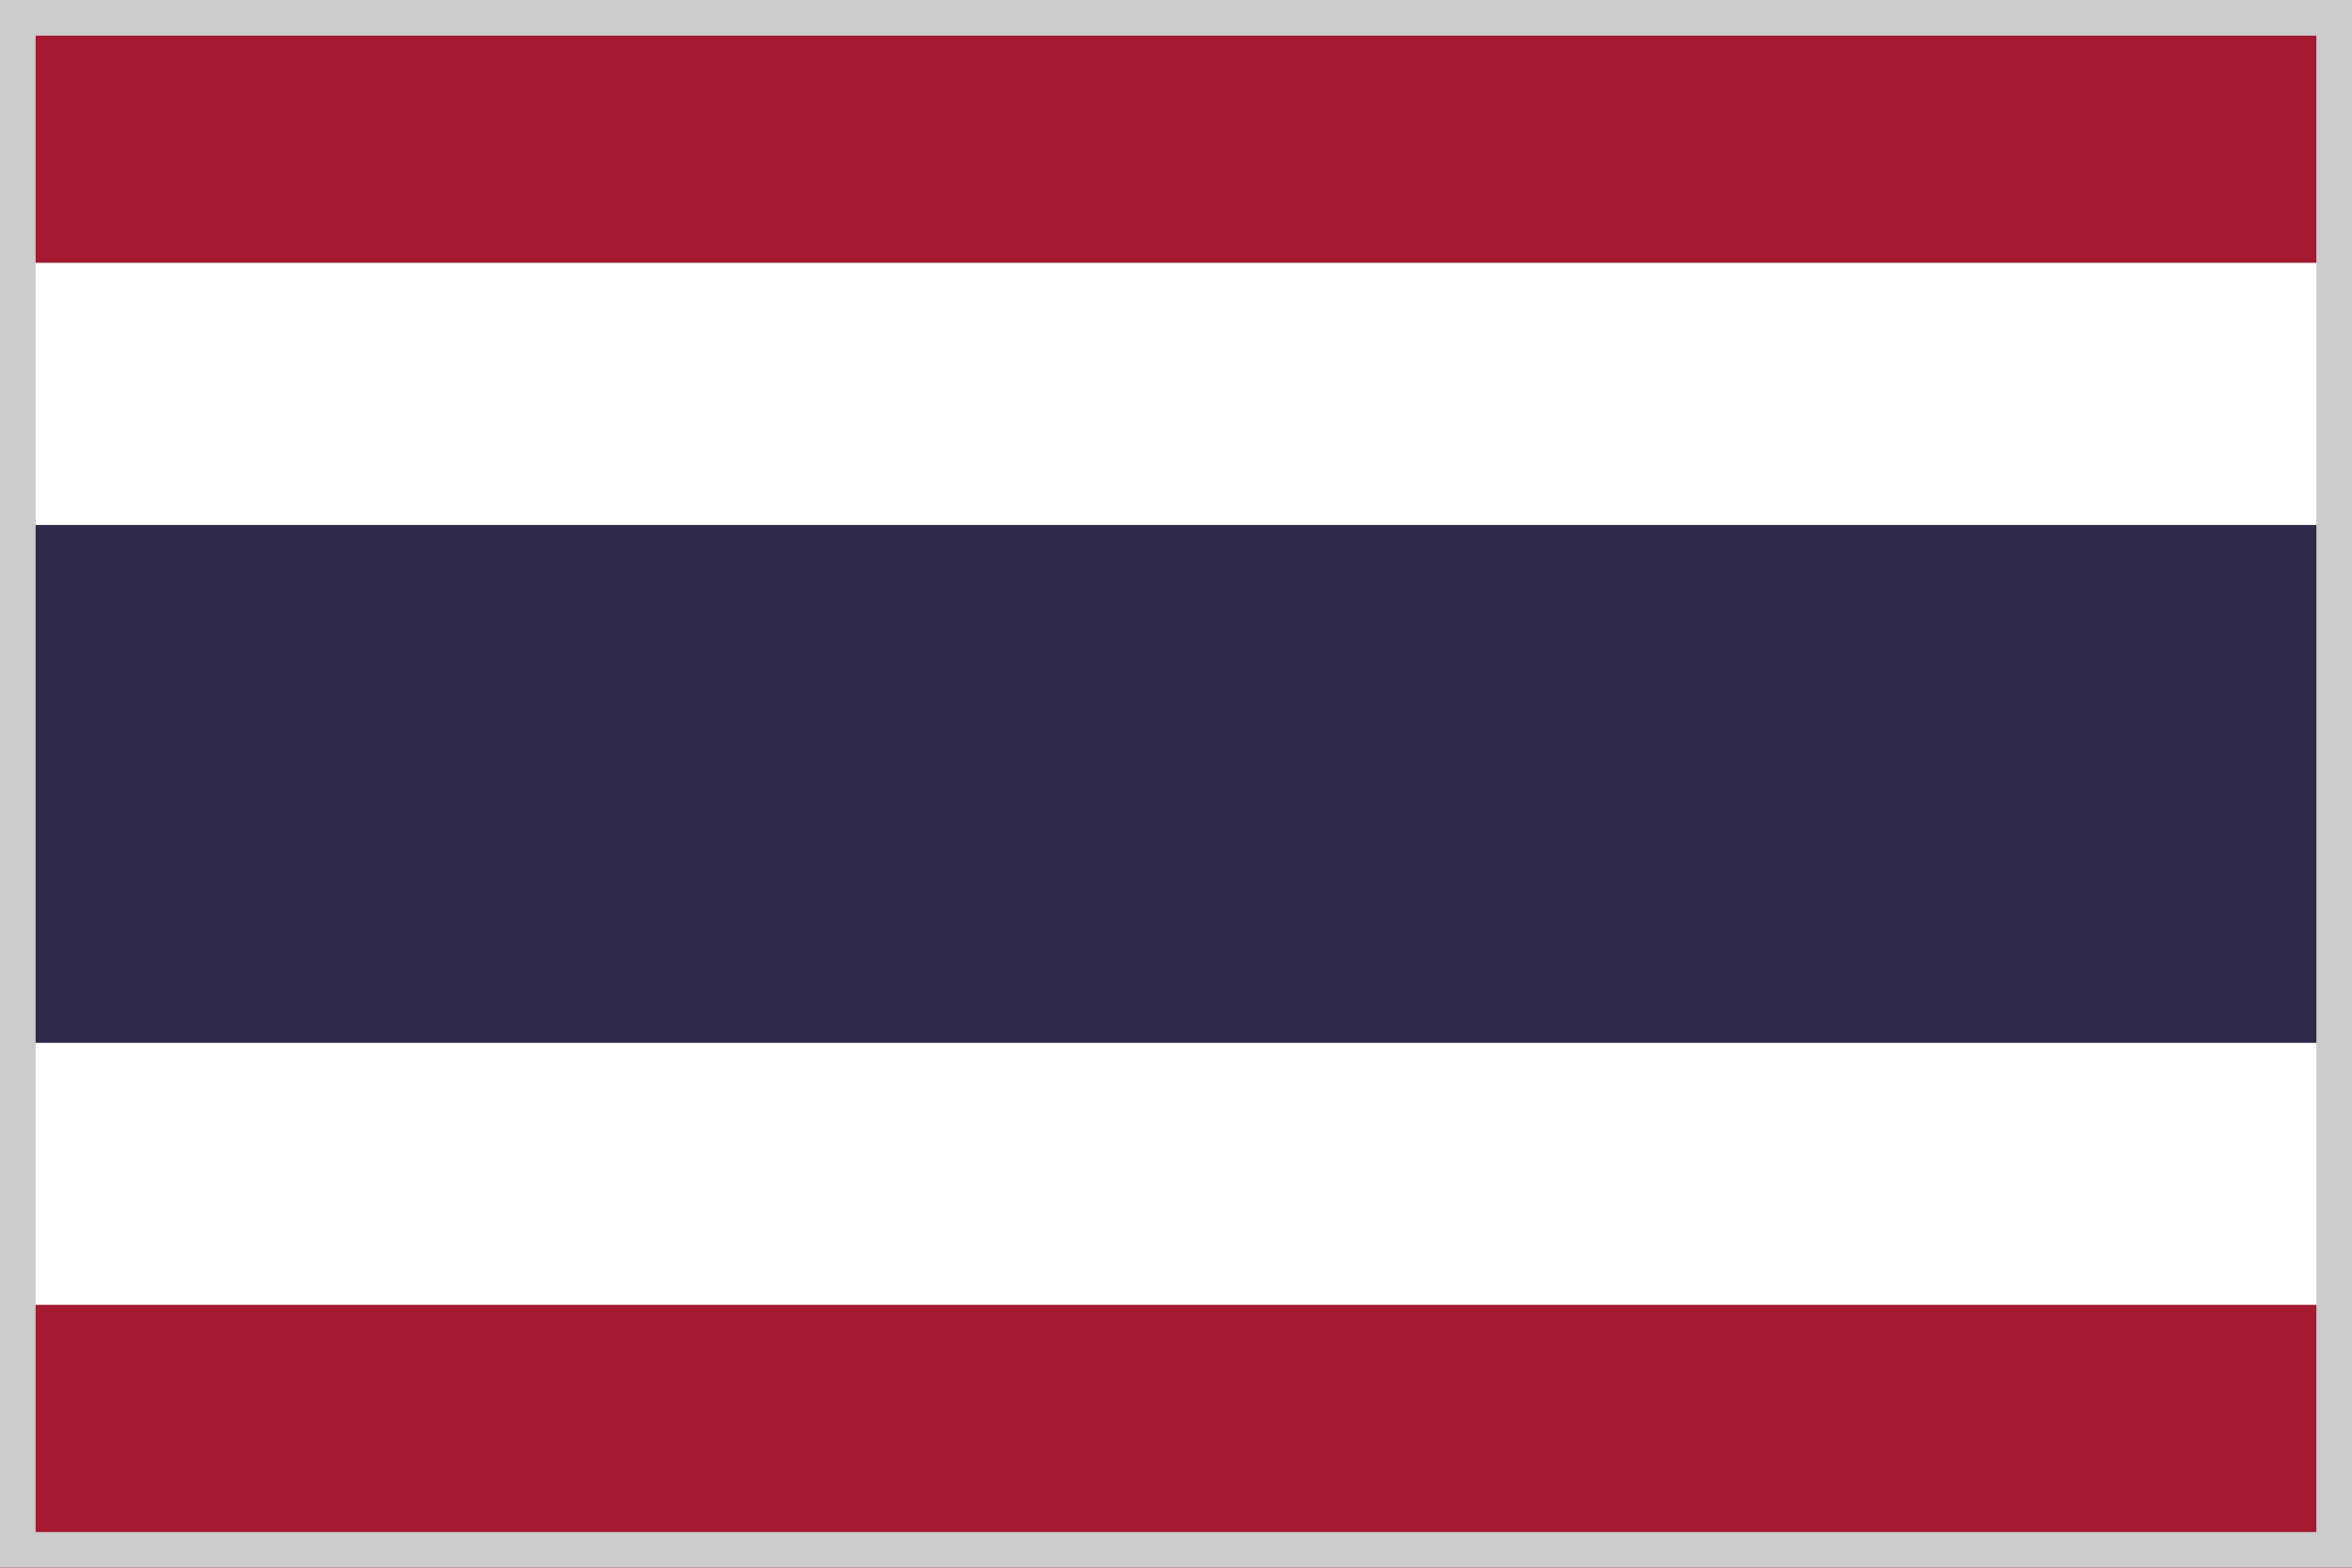
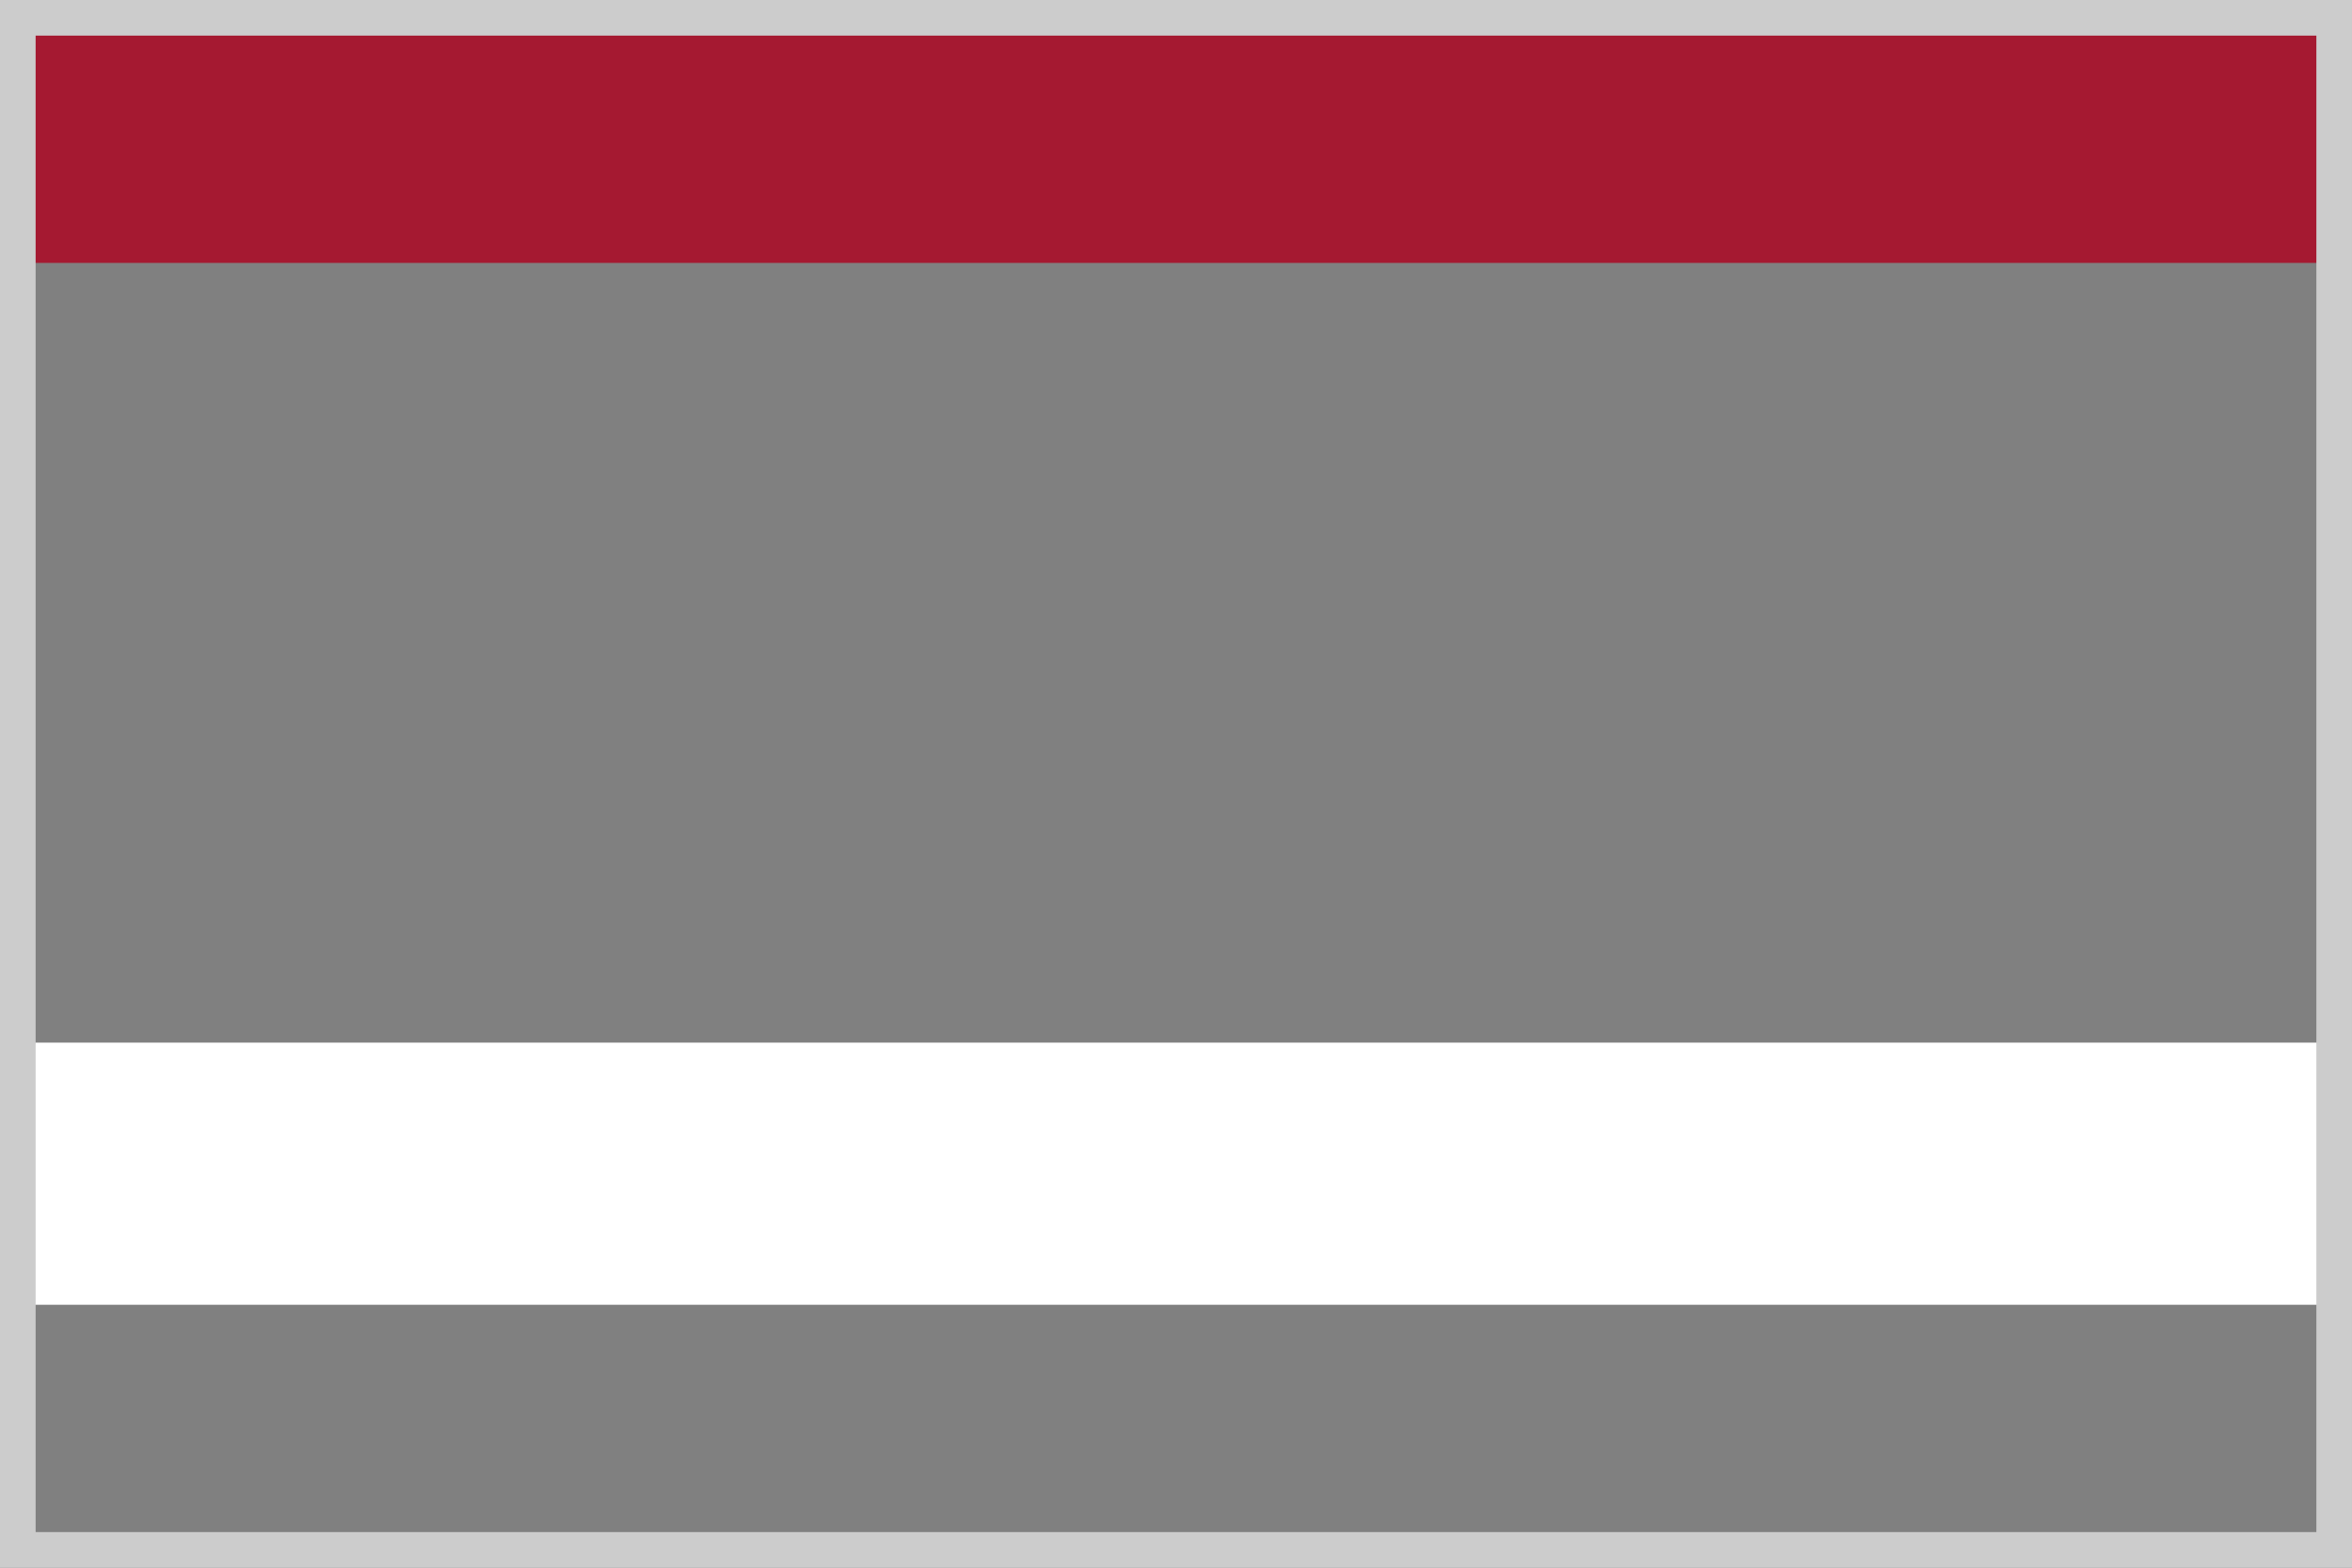
<svg xmlns="http://www.w3.org/2000/svg" width="66" height="44" viewBox="0 0 66 44" fill="none">
  <rect x="0" y="0" width="66" height="44" fill="#808080" stroke="none" />
  <g id="flag">
-     <path id="Vector" d="M66 36.621H0V44H66V36.621Z" fill="#A51931" />
    <path id="Vector_2" d="M66 0H0V7.379H66V0Z" fill="#A51931" />
    <path id="Vector_3" d="M66 29.263H0V36.621H66V29.263Z" fill="white" />
-     <path id="Vector_4" d="M66 7.379H0V14.738H66V7.379Z" fill="white" />
-     <path id="Vector_5" d="M66 14.737H0V29.267H66V14.737Z" fill="#2D2A4A" />
    <rect id="Rectangle 249" x="0.5" y="0.5" width="65" height="43" stroke="#CCCCCC" />
  </g>
</svg>